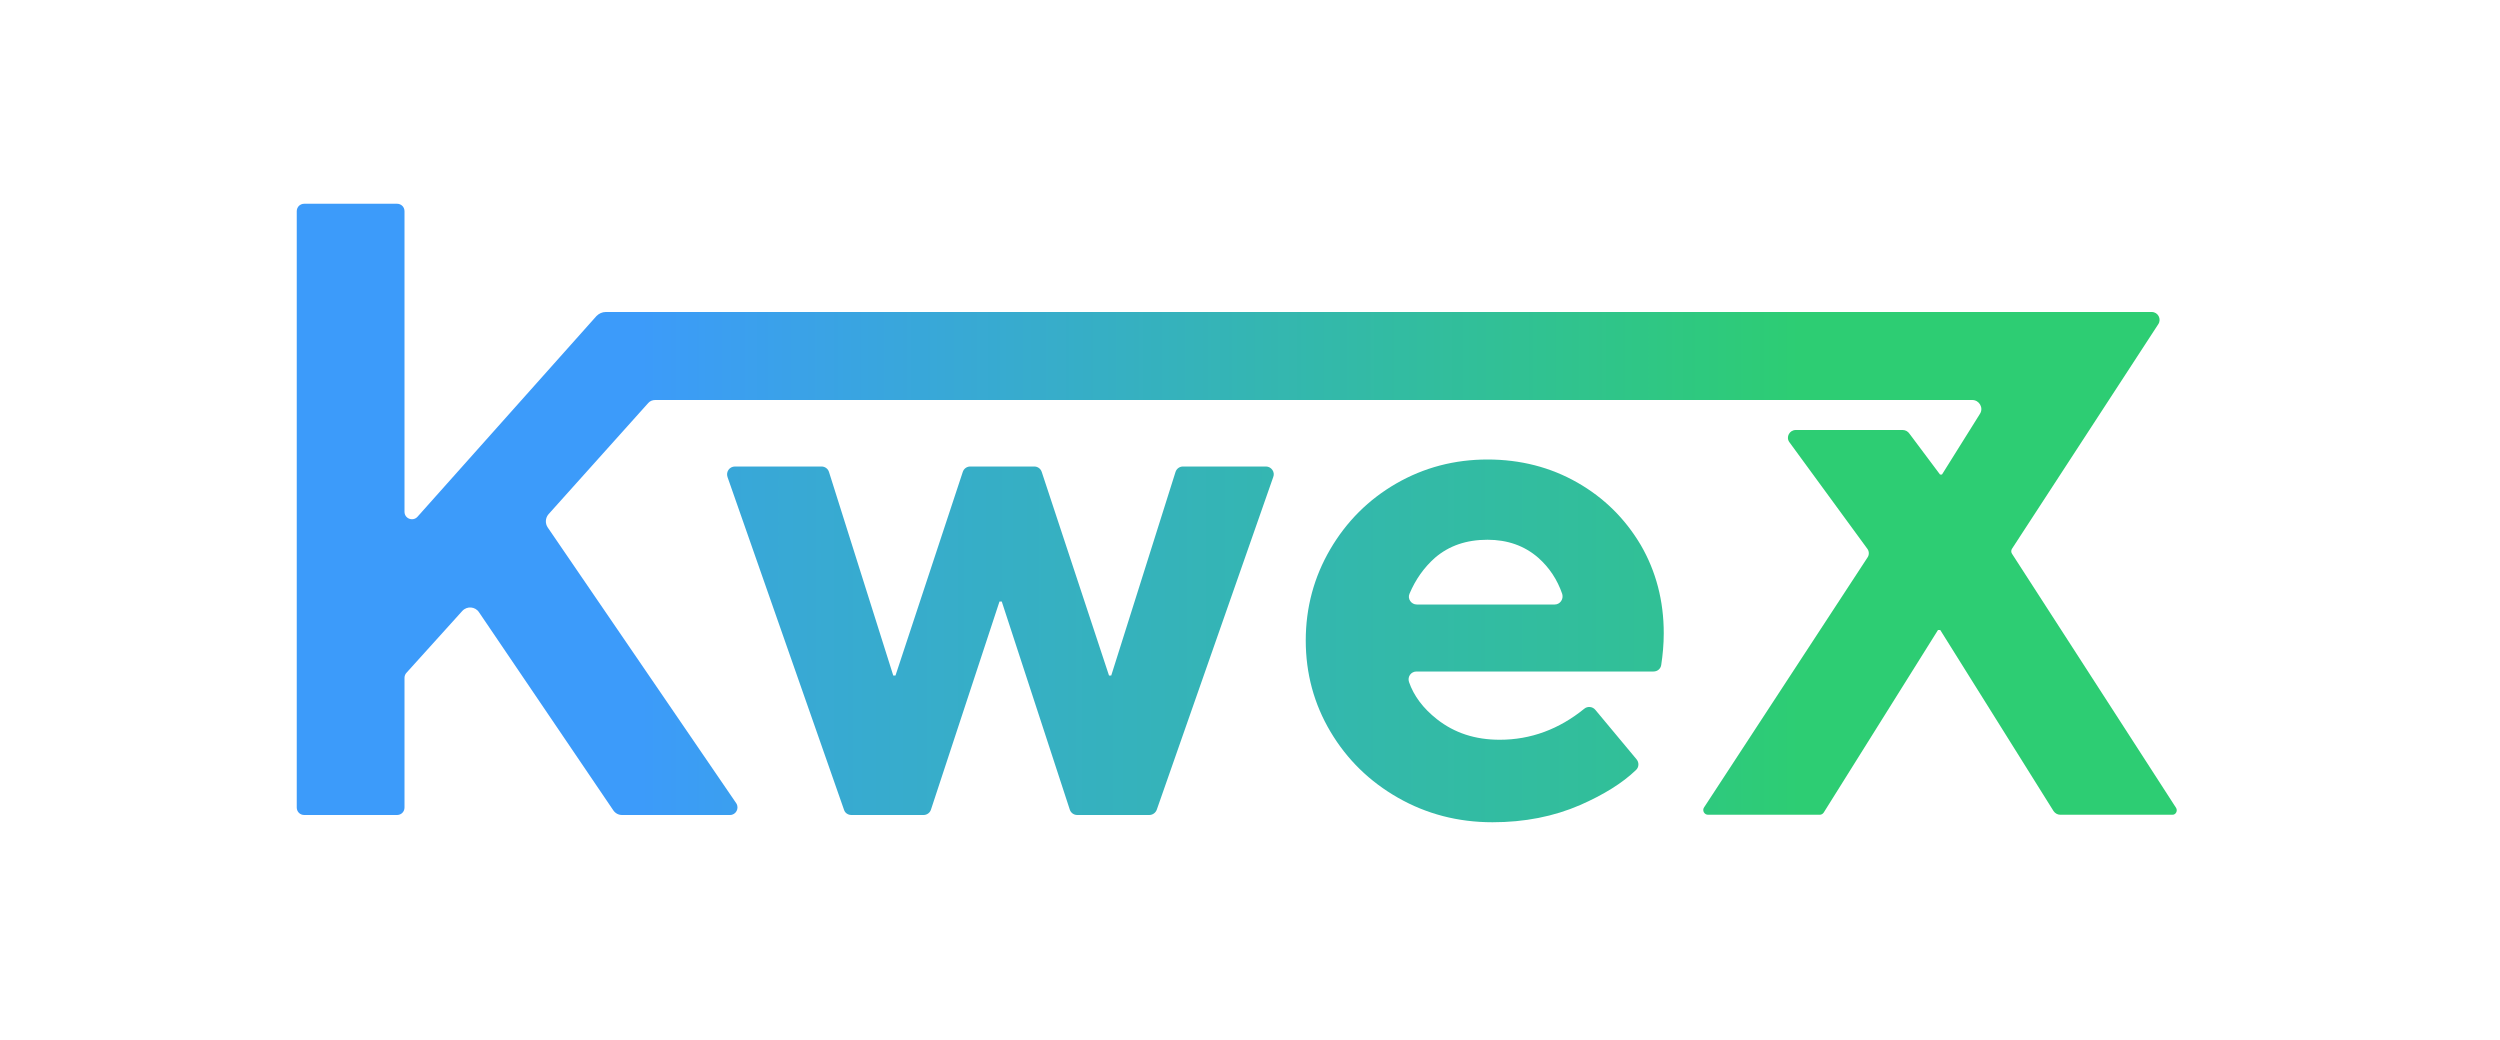
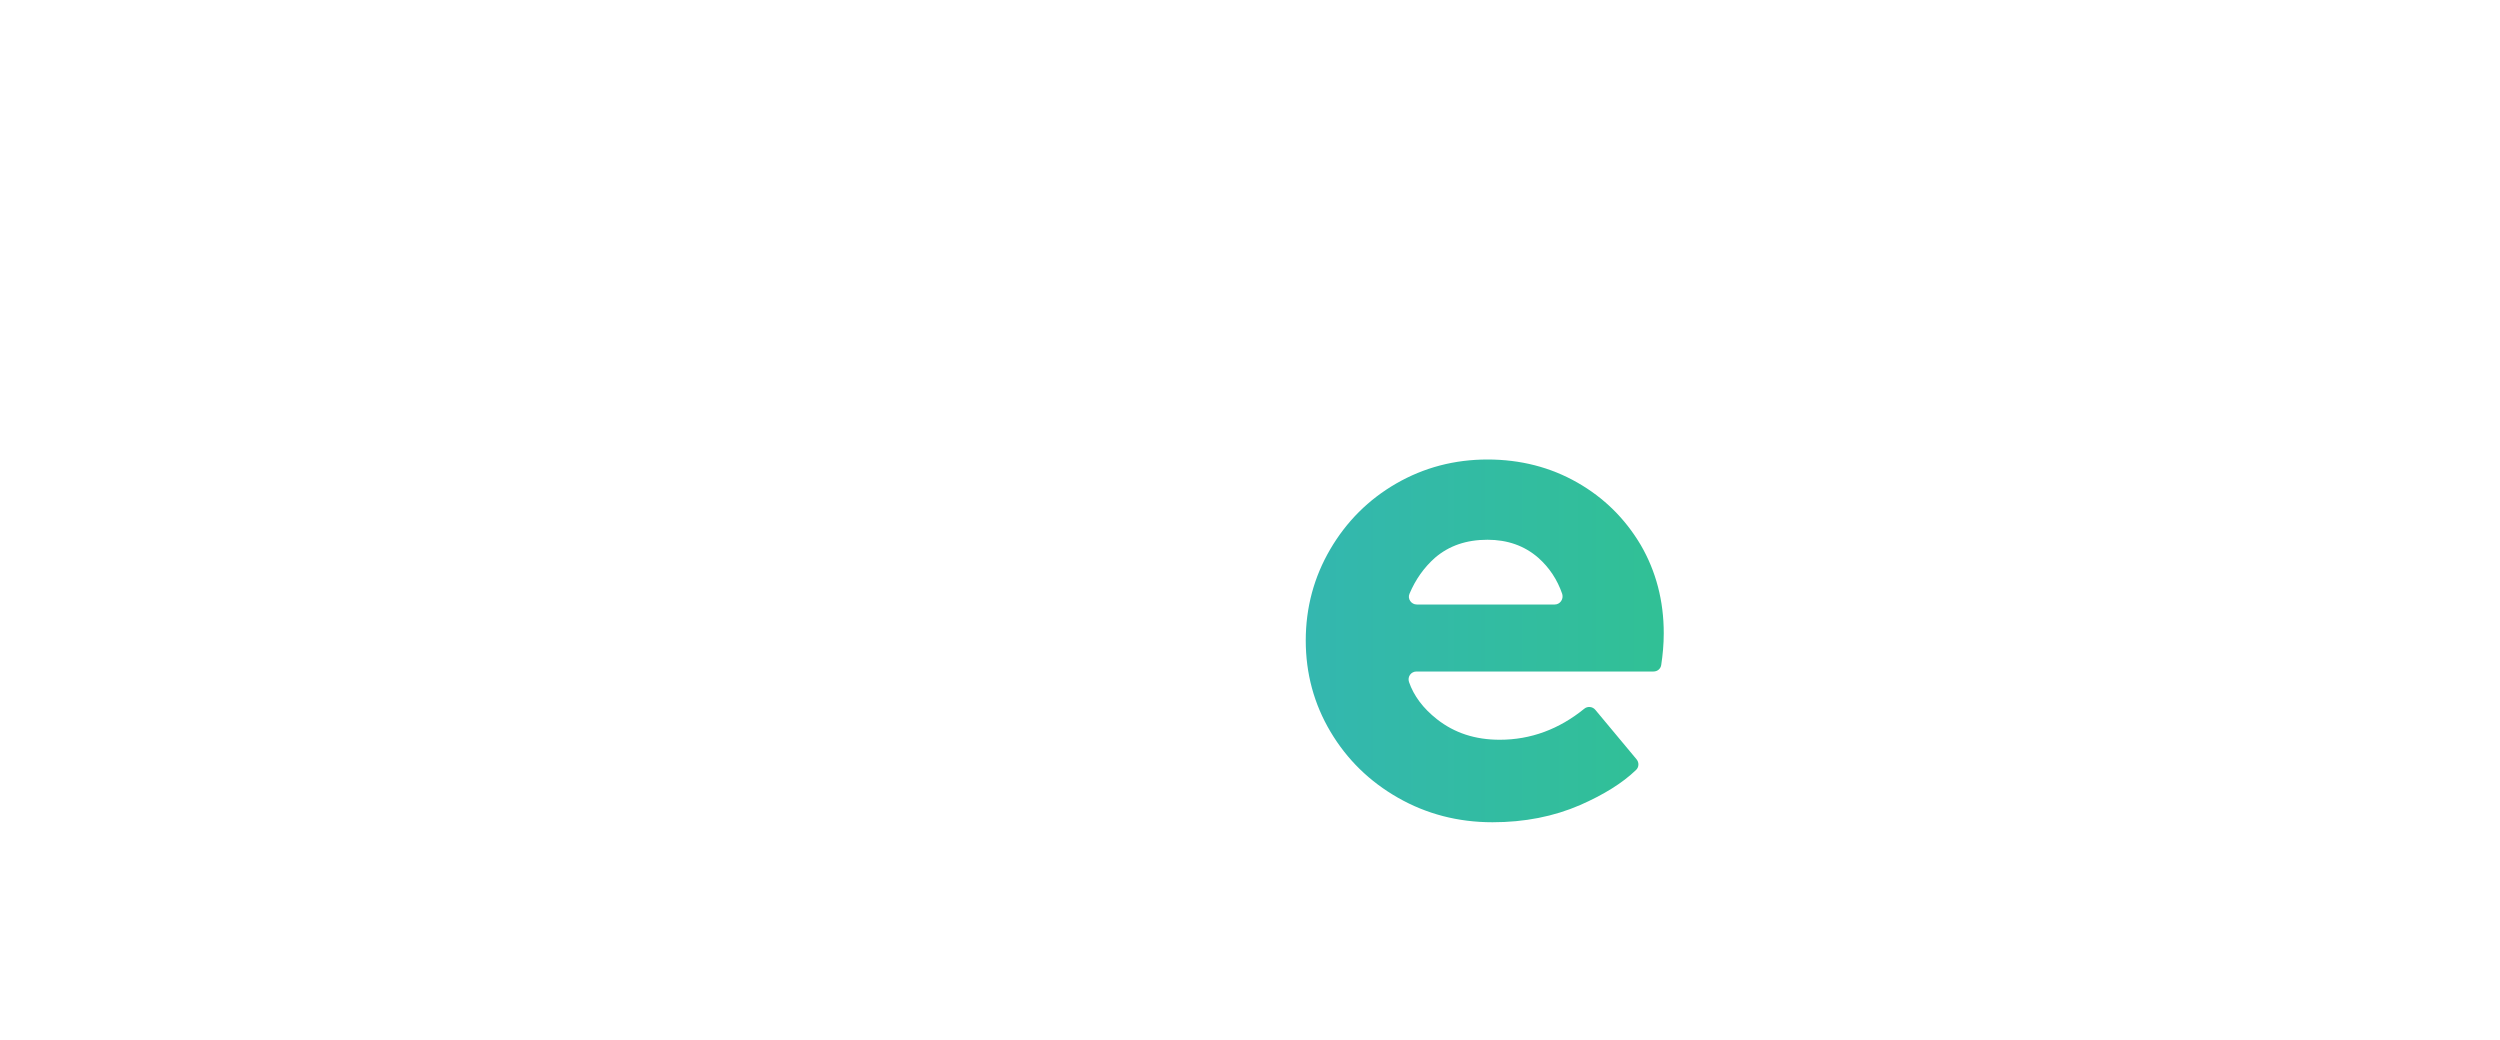
<svg xmlns="http://www.w3.org/2000/svg" version="1.1" id="Ebene_1" x="0px" y="0px" viewBox="0 0 1000 416" style="enable-background:new 0 0 1000 416;" xml:space="preserve">
  <style type="text/css">
	.st0{fill:url(#SVGID_1_);}
	.st1{fill:url(#SVGID_00000051381845277970420060000014317393084241852580_);}
	.st2{fill:url(#SVGID_00000005957557701619174290000008096167615575493540_);}
	.st3{fill:none;stroke:#2DCD73;stroke-width:24;stroke-miterlimit:10;}
	.st4{fill:none;stroke:url(#SVGID_00000129205490424518262210000008240624266118151558_);stroke-width:15;stroke-miterlimit:10;}
	.st5{fill:url(#SVGID_00000029762802532675320980000013810555542347465123_);}
	.st6{fill:url(#SVGID_00000064317540613337560970000011729813540565047738_);}
	.st7{fill:url(#SVGID_00000147190813208817416220000004017103937153339053_);}
	.st8{fill:url(#SVGID_00000058561598161588063660000003131206021613473176_);}
	
		.st9{fill:none;stroke:url(#SVGID_00000178902878022071374660000011362834955019093171_);stroke-width:15;stroke-linecap:round;stroke-miterlimit:10;}
	
		.st10{fill:none;stroke:url(#SVGID_00000098181480216726858720000012351124200230777518_);stroke-width:15;stroke-linecap:round;stroke-miterlimit:10;}
	.st11{fill:none;stroke:url(#SVGID_00000054956281652590858240000016919774828459781818_);stroke-width:15;stroke-miterlimit:10;}
	.st12{fill:url(#SVGID_00000112597244180793996740000014896023553540565414_);}
	.st13{fill:url(#SVGID_00000099625733769209866370000003185931508741160084_);}
	.st14{fill:url(#SVGID_00000101064735152103388320000002981134389501780910_);}
	.st15{fill:url(#SVGID_00000105388134671542356720000014639023804316093078_);}
	
		.st16{fill:none;stroke:url(#SVGID_00000154416409585182490490000003212049219522777260_);stroke-width:15;stroke-linecap:round;stroke-miterlimit:10;}
	
		.st17{fill:none;stroke:url(#SVGID_00000051357960233179207570000013107984000703419031_);stroke-width:15;stroke-linecap:round;stroke-miterlimit:10;}
	
		.st18{fill:none;stroke:url(#SVGID_00000069396139336825318630000008146775768924668065_);stroke-width:15;stroke-linecap:round;stroke-miterlimit:10;}
	
		.st19{fill:none;stroke:url(#SVGID_00000026155709615526606160000001838977066539396763_);stroke-width:15;stroke-linecap:round;stroke-miterlimit:10;}
	
		.st20{fill:none;stroke:url(#SVGID_00000078010581059265397300000007119856620362258615_);stroke-width:15;stroke-linecap:round;stroke-miterlimit:10;}
	
		.st21{fill:none;stroke:url(#SVGID_00000071532243517474234330000013797469945779017102_);stroke-width:15;stroke-linecap:round;stroke-miterlimit:10;}
	.st22{fill:url(#SVGID_00000060743020639054857240000007889443250728950702_);}
	.st23{fill:url(#SVGID_00000102507583342118531230000017992651814720747400_);}
	.st24{fill:url(#SVGID_00000070826785339787772010000005958695367306018443_);}
	.st25{fill:url(#SVGID_00000076561463213301249470000003385174457035391143_);}
	.st26{fill:none;stroke:#3C9BFA;stroke-width:14;stroke-linecap:round;stroke-linejoin:round;stroke-miterlimit:10;}
	
		.st27{fill:url(#SVGID_00000111160414393840396820000011882144322761394575_);stroke:url(#SVGID_00000051384375903587636080000013895175169204741552_);stroke-width:15;stroke-linecap:round;stroke-miterlimit:10;}
	
		.st28{fill:url(#SVGID_00000122707554519050044530000015632990457501521811_);stroke:url(#SVGID_00000046318970470296529060000003461242238585717384_);stroke-width:15;stroke-linecap:round;stroke-miterlimit:10;}
	.st29{fill:url(#SVGID_00000156562710576631605190000007005083064206942337_);}
	.st30{fill:url(#SVGID_00000168816613115062526870000018139715156756401076_);}
	.st31{fill:url(#SVGID_00000134970219479835071790000005421859996636557994_);}
	.st32{fill:url(#SVGID_00000178167739867390174430000005575658335457667516_);}
	.st33{fill:url(#SVGID_00000068639705669398691790000007682349032880300184_);}
	.st34{fill:url(#SVGID_00000056415345086311539840000017978996499144888199_);}
	
		.st35{fill:url(#SVGID_00000017507925472969813870000001189774256107020932_);stroke:#3C9BFA;stroke-width:14;stroke-linecap:round;stroke-linejoin:round;stroke-miterlimit:10;}
	
		.st36{fill:url(#SVGID_00000062890216706019566020000002882255047743196093_);stroke:#3C9BFA;stroke-width:14;stroke-linecap:round;stroke-linejoin:round;stroke-miterlimit:10;}
	.st37{fill:none;stroke:url(#SVGID_00000026850213695544238410000010476621163366933171_);stroke-width:24;stroke-miterlimit:10;}
	.st38{fill:#3C9BFA;}
	.st39{fill:none;stroke:url(#SVGID_00000163792396892360871500000014435203794990308748_);stroke-width:24;stroke-miterlimit:10;}
	.st40{fill:url(#SVGID_00000083787398138399488540000004407328022442399619_);}
	.st41{fill:url(#SVGID_00000007402788010307043330000002616040697555221423_);}
	.st42{fill:url(#SVGID_00000123407094462287988930000000398214695922916029_);}
	.st43{fill:url(#SVGID_00000084532225976778553020000001142153065525017992_);}
	.st44{fill:url(#SVGID_00000048472936272422806490000003929325818632889521_);}
	.st45{fill:url(#SVGID_00000013880085919495242360000009532172762204319131_);}
	.st46{fill:#2DCD73;}
	.st47{fill:url(#SVGID_00000175283816705977398160000005641180424619588251_);}
	.st48{fill:url(#SVGID_00000090979308188629579820000007553169043224306322_);}
	.st49{fill:url(#SVGID_00000073717238919477128710000008809549075608579491_);}
	.st50{fill:url(#SVGID_00000091703586793582996460000013774637614506753415_);}
	.st51{fill:url(#SVGID_00000088114777617880156430000005773061229652946326_);}
	.st52{fill:url(#SVGID_00000163784839445202951500000006160218893032024235_);}
	.st53{fill:url(#SVGID_00000164482920358680713200000007980219682654728591_);}
	.st54{fill:url(#SVGID_00000058554684055060235150000015843645721531683747_);}
	.st55{fill:url(#SVGID_00000092438000241957625100000011439689297910784646_);}
	.st56{fill:url(#SVGID_00000119797322910192625580000002232965348910697655_);}
	.st57{fill:url(#SVGID_00000006675867917283323350000007785314059776392580_);}
	.st58{fill:url(#SVGID_00000043450121047679948140000001144335347657403818_);}
	.st59{fill:url(#SVGID_00000116921940451663883520000015770853089544884896_);}
	.st60{fill:none;stroke:url(#SVGID_00000168801788352707602480000010605669448612710832_);stroke-width:24;stroke-miterlimit:10;}
	.st61{fill:none;stroke:url(#SVGID_00000021834779024390395410000009440579970442389916_);stroke-width:24;stroke-miterlimit:10;}
	.st62{fill:none;stroke:url(#SVGID_00000100359084556582999160000004709325261281358220_);stroke-width:24;stroke-miterlimit:10;}
	.st63{fill:none;stroke:url(#SVGID_00000183244212768726987780000000804479906186396579_);stroke-width:24;stroke-miterlimit:10;}
	.st64{fill:none;stroke:url(#SVGID_00000061471557766589587870000013806653474391738029_);stroke-width:24;stroke-miterlimit:10;}
	.st65{fill:none;stroke:url(#SVGID_00000066482495190113230530000012690619938699184267_);stroke-width:24;stroke-miterlimit:10;}
	.st66{fill:none;stroke:url(#SVGID_00000085247862439091767860000017632450804001760158_);stroke-width:24;stroke-miterlimit:10;}
</style>
  <g>
    <g>
      <linearGradient id="SVGID_1_" gradientUnits="userSpaceOnUse" x1="110.627" y1="256.308" x2="854.189" y2="256.308">
        <stop offset="0" style="stop-color:#3C9BFA" />
        <stop offset="1" style="stop-color:#2DCD73" />
      </linearGradient>
-       <path class="st0" d="M506.4,186.6h-33.2c-1.4,0-2.6,0.9-3,2.2l-25.7,81.4h-0.9l-26.9-81.4c-0.4-1.3-1.6-2.2-3-2.2h-25.6    c-1.4,0-2.6,0.9-3,2.2l-26.9,81.4h-0.9l-25.7-81.4c-0.4-1.3-1.6-2.2-3-2.2H294c-2.2,0-3.7,2.1-3,4.2l46.6,133.1    c0.4,1.3,1.6,2.1,3,2.1h28.8c1.4,0,2.6-0.9,3-2.2l27.4-83.2h0.9l27.2,83.2c0.4,1.3,1.6,2.2,3,2.2h28.8c1.3,0,2.5-0.8,3-2.1    l46.6-133.1C510.1,188.8,508.5,186.6,506.4,186.6z" />
    </g>
    <g>
      <linearGradient id="SVGID_00000070820746655325683050000006122986846124282298_" gradientUnits="userSpaceOnUse" x1="110.627" y1="256.308" x2="854.189" y2="256.308">
        <stop offset="0" style="stop-color:#3C9BFA" />
        <stop offset="1" style="stop-color:#2DCD73" />
      </linearGradient>
      <path style="fill:url(#SVGID_00000070820746655325683050000006122986846124282298_);" d="M630.9,193c-10.7-6.1-22.7-9.2-35.9-9.2    s-25.4,3.2-36.5,9.6c-11.1,6.4-19.9,15.2-26.4,26.3c-6.5,11.1-9.8,23.3-9.8,36.5s3.3,25.4,9.9,36.5c6.6,11.1,15.6,19.9,27,26.4    c11.4,6.5,24,9.8,37.8,9.8c12.8,0,24.5-2.3,35.1-6.9c9.3-4.1,16.8-8.7,22.3-14c1.2-1.1,1.3-3,0.2-4.3l-16.5-19.8    c-1.1-1.3-3.1-1.5-4.4-0.4c-10.1,8.2-21.4,12.4-33.8,12.4c-9.8,0-18.1-2.7-25.1-8.2c-5.6-4.4-9.3-9.4-11.2-14.9    c-0.7-2.1,0.8-4.2,3-4.2h94.8c1.6,0,2.9-1.1,3.1-2.7c0.6-4,1-8.2,1-12.6c0-13-3.1-24.8-9.2-35.3C650,207.4,641.6,199.1,630.9,193z     M621.9,241.8h-55.2c-2.2,0-3.8-2.3-2.9-4.3c2.4-5.7,5.8-10.5,10.2-14.4c5.6-4.8,12.5-7.2,21-7.2c8,0,14.8,2.4,20.3,7.2    c4.4,3.9,7.6,8.7,9.6,14.5C625.5,239.7,624,241.8,621.9,241.8z" />
    </g>
    <g>
      <linearGradient id="SVGID_00000080906493403370887090000013920475115010517647_" gradientUnits="userSpaceOnUse" x1="110.627" y1="203.73" x2="854.189" y2="203.73">
        <stop offset="0.196" style="stop-color:#3C9BFA" />
        <stop offset="0.819" style="stop-color:#2DCD73" />
      </linearGradient>
-       <path style="fill:url(#SVGID_00000080906493403370887090000013920475115010517647_);" d="M870.4,323.1l-65.6-101.6    c-0.4-0.6-0.4-1.4,0-2l58.5-89.8c1.4-2.1-0.1-4.9-2.6-4.9h-41.6c-0.1,0-0.2,0-0.3,0H282.8c-0.2,0-0.4,0-0.5,0h-40    c-1.4,0-2.7,0.6-3.7,1.6L167,206.7c-1.8,2-5.2,0.8-5.2-2V84.5c0-1.7-1.3-3-3-3h-37.1c-1.7,0-3,1.3-3,3V323c0,1.7,1.3,3,3,3h37.1    c1.7,0,3-1.3,3-3v-51.9c0-0.7,0.3-1.5,0.8-2l22.3-24.7c1.9-2.1,5.2-1.8,6.7,0.5l53.7,79.2c0.8,1.2,2.1,1.9,3.5,1.9H292    c2.4,0,3.8-2.7,2.5-4.7L219.1,211c-1.1-1.6-1-3.8,0.3-5.3l39.9-44.5c0.7-0.8,1.7-1.2,2.8-1.2h526.8c2.8,0,4.6,3.1,3.1,5.5    l-15.2,24.3H776l-12.2-16.3c-0.6-0.9-1.6-1.5-2.7-1.5h-42.8c-2.5,0-4,2.8-2.6,4.8l31.3,42.8c0.7,1,0.7,2.4,0,3.4l-65.4,100    c-0.8,1.2,0.1,2.9,1.6,2.9h44.7c0.6,0,1.2-0.3,1.6-0.9l45.7-73h0.9l45.3,72.4c0.6,0.9,1.6,1.5,2.7,1.5h44.8    C870.3,326,871.2,324.3,870.4,323.1z" />
    </g>
  </g>
</svg>